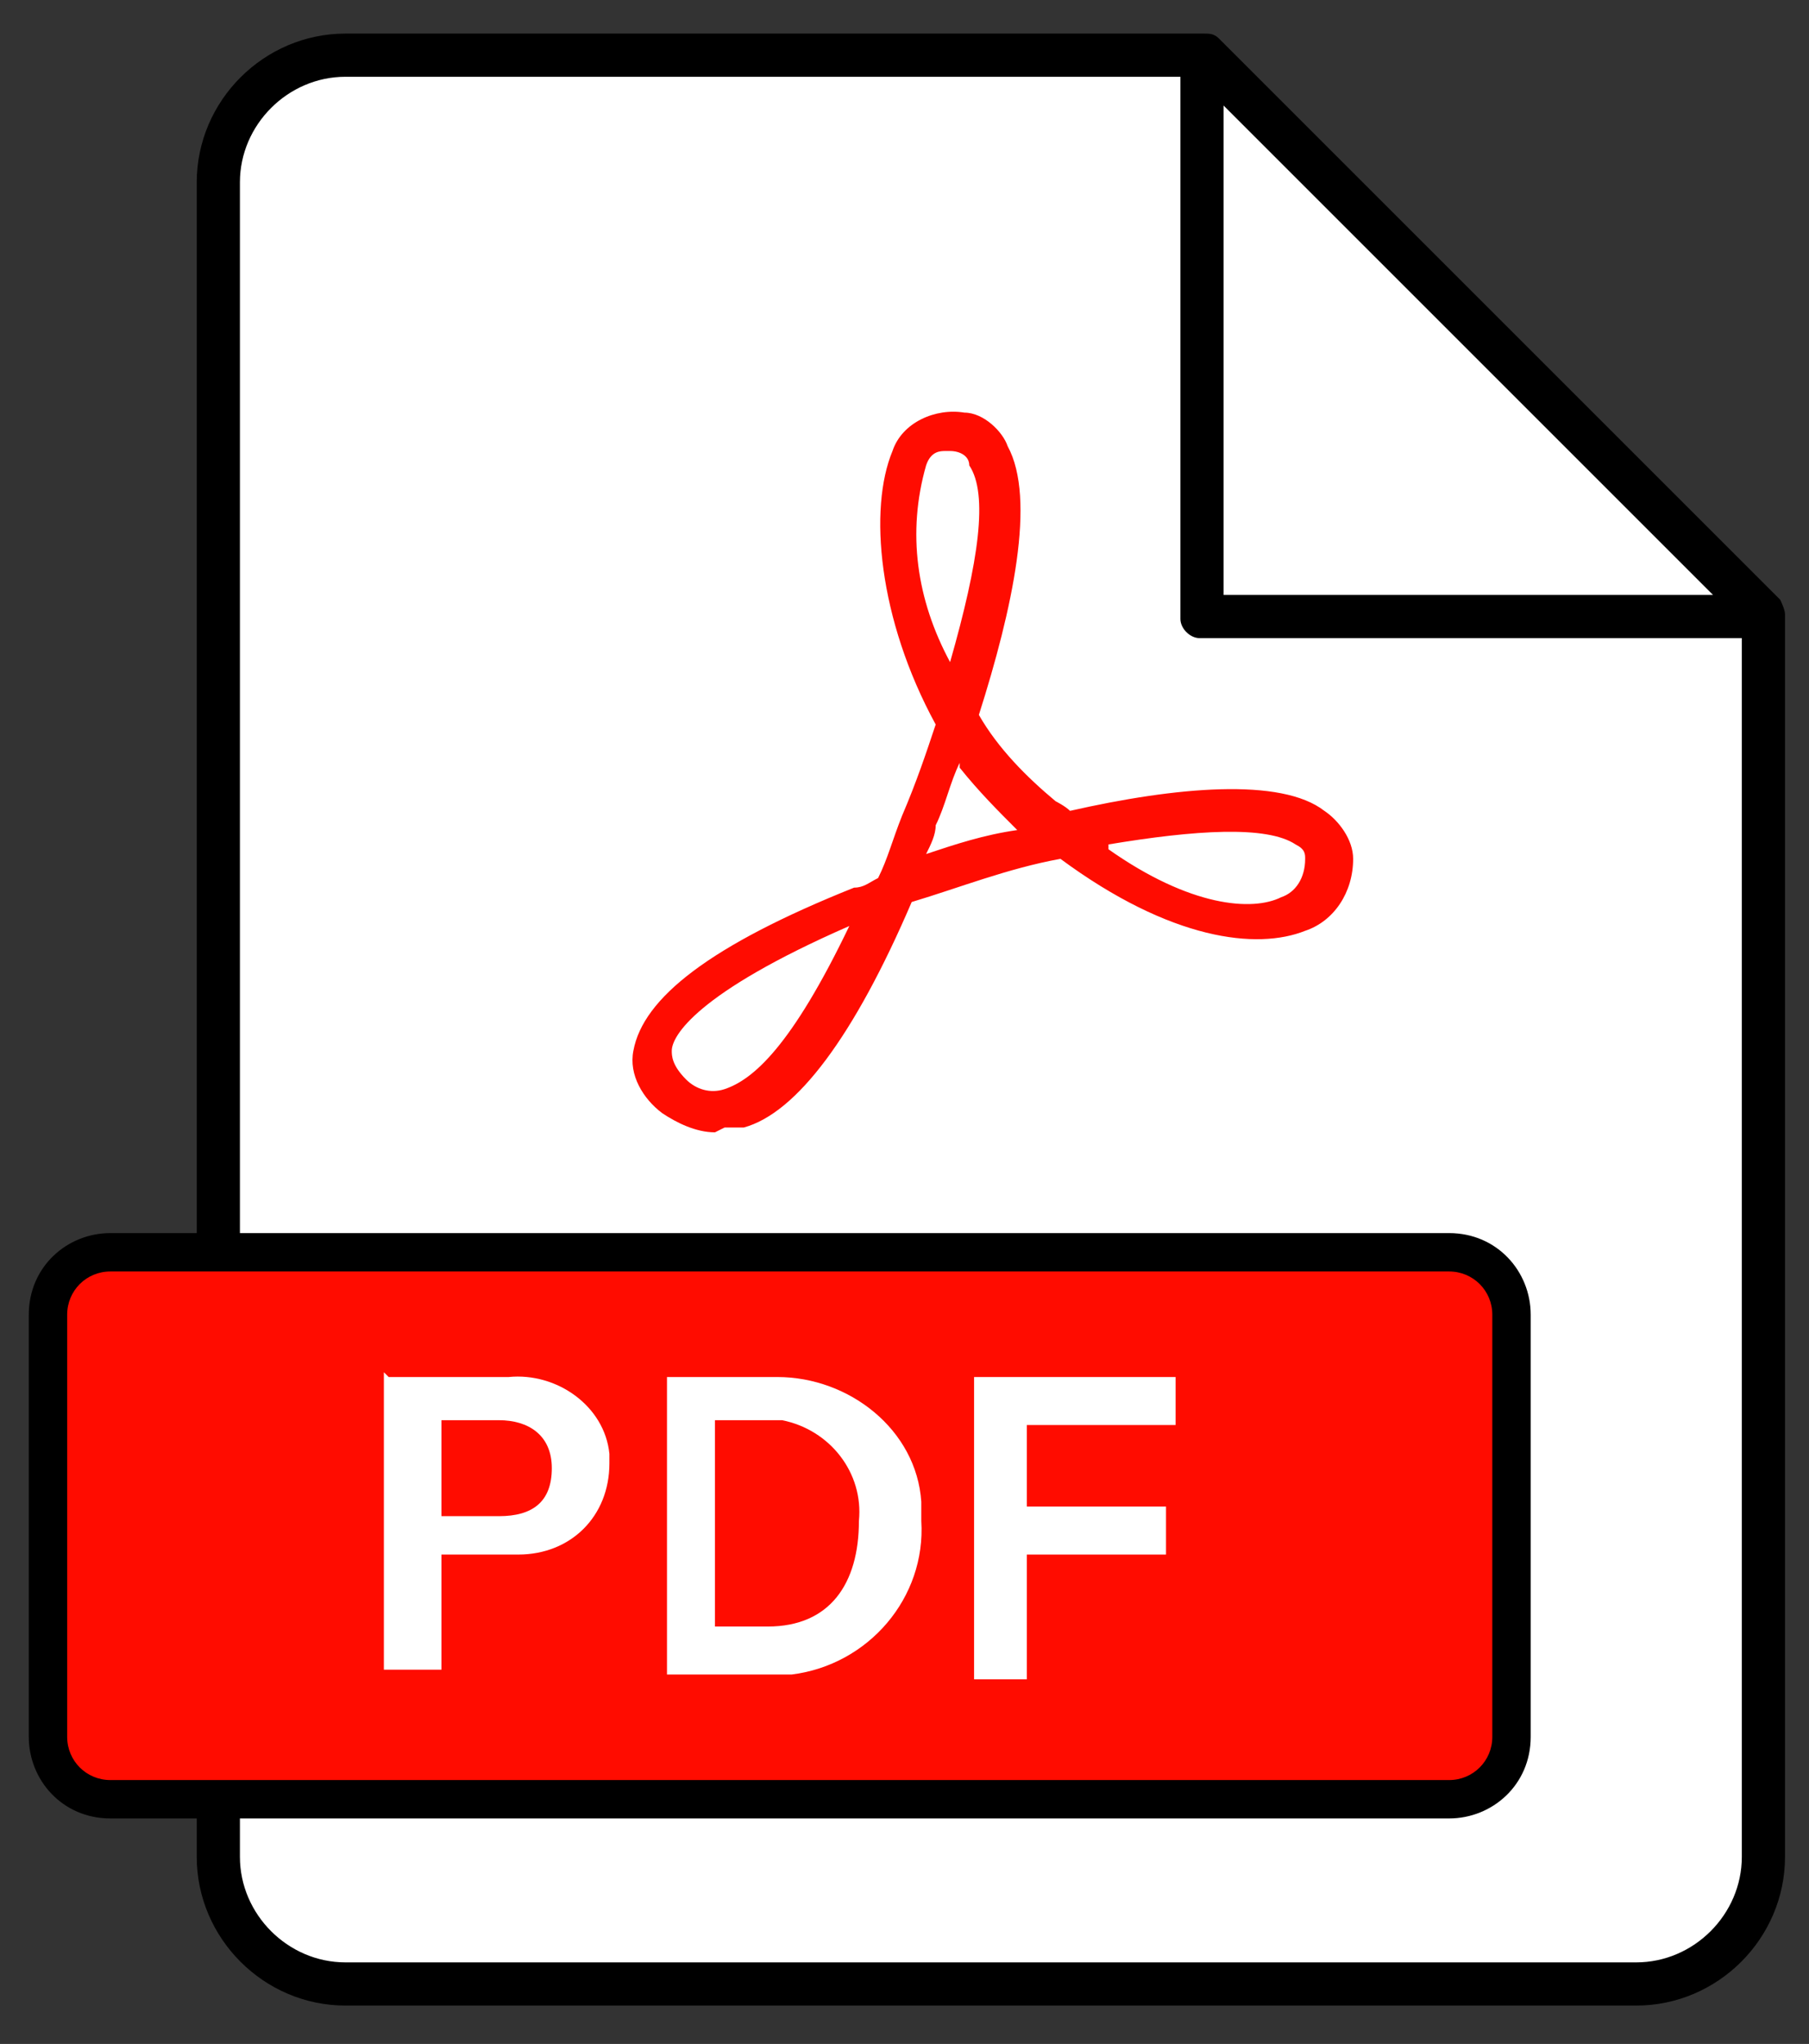
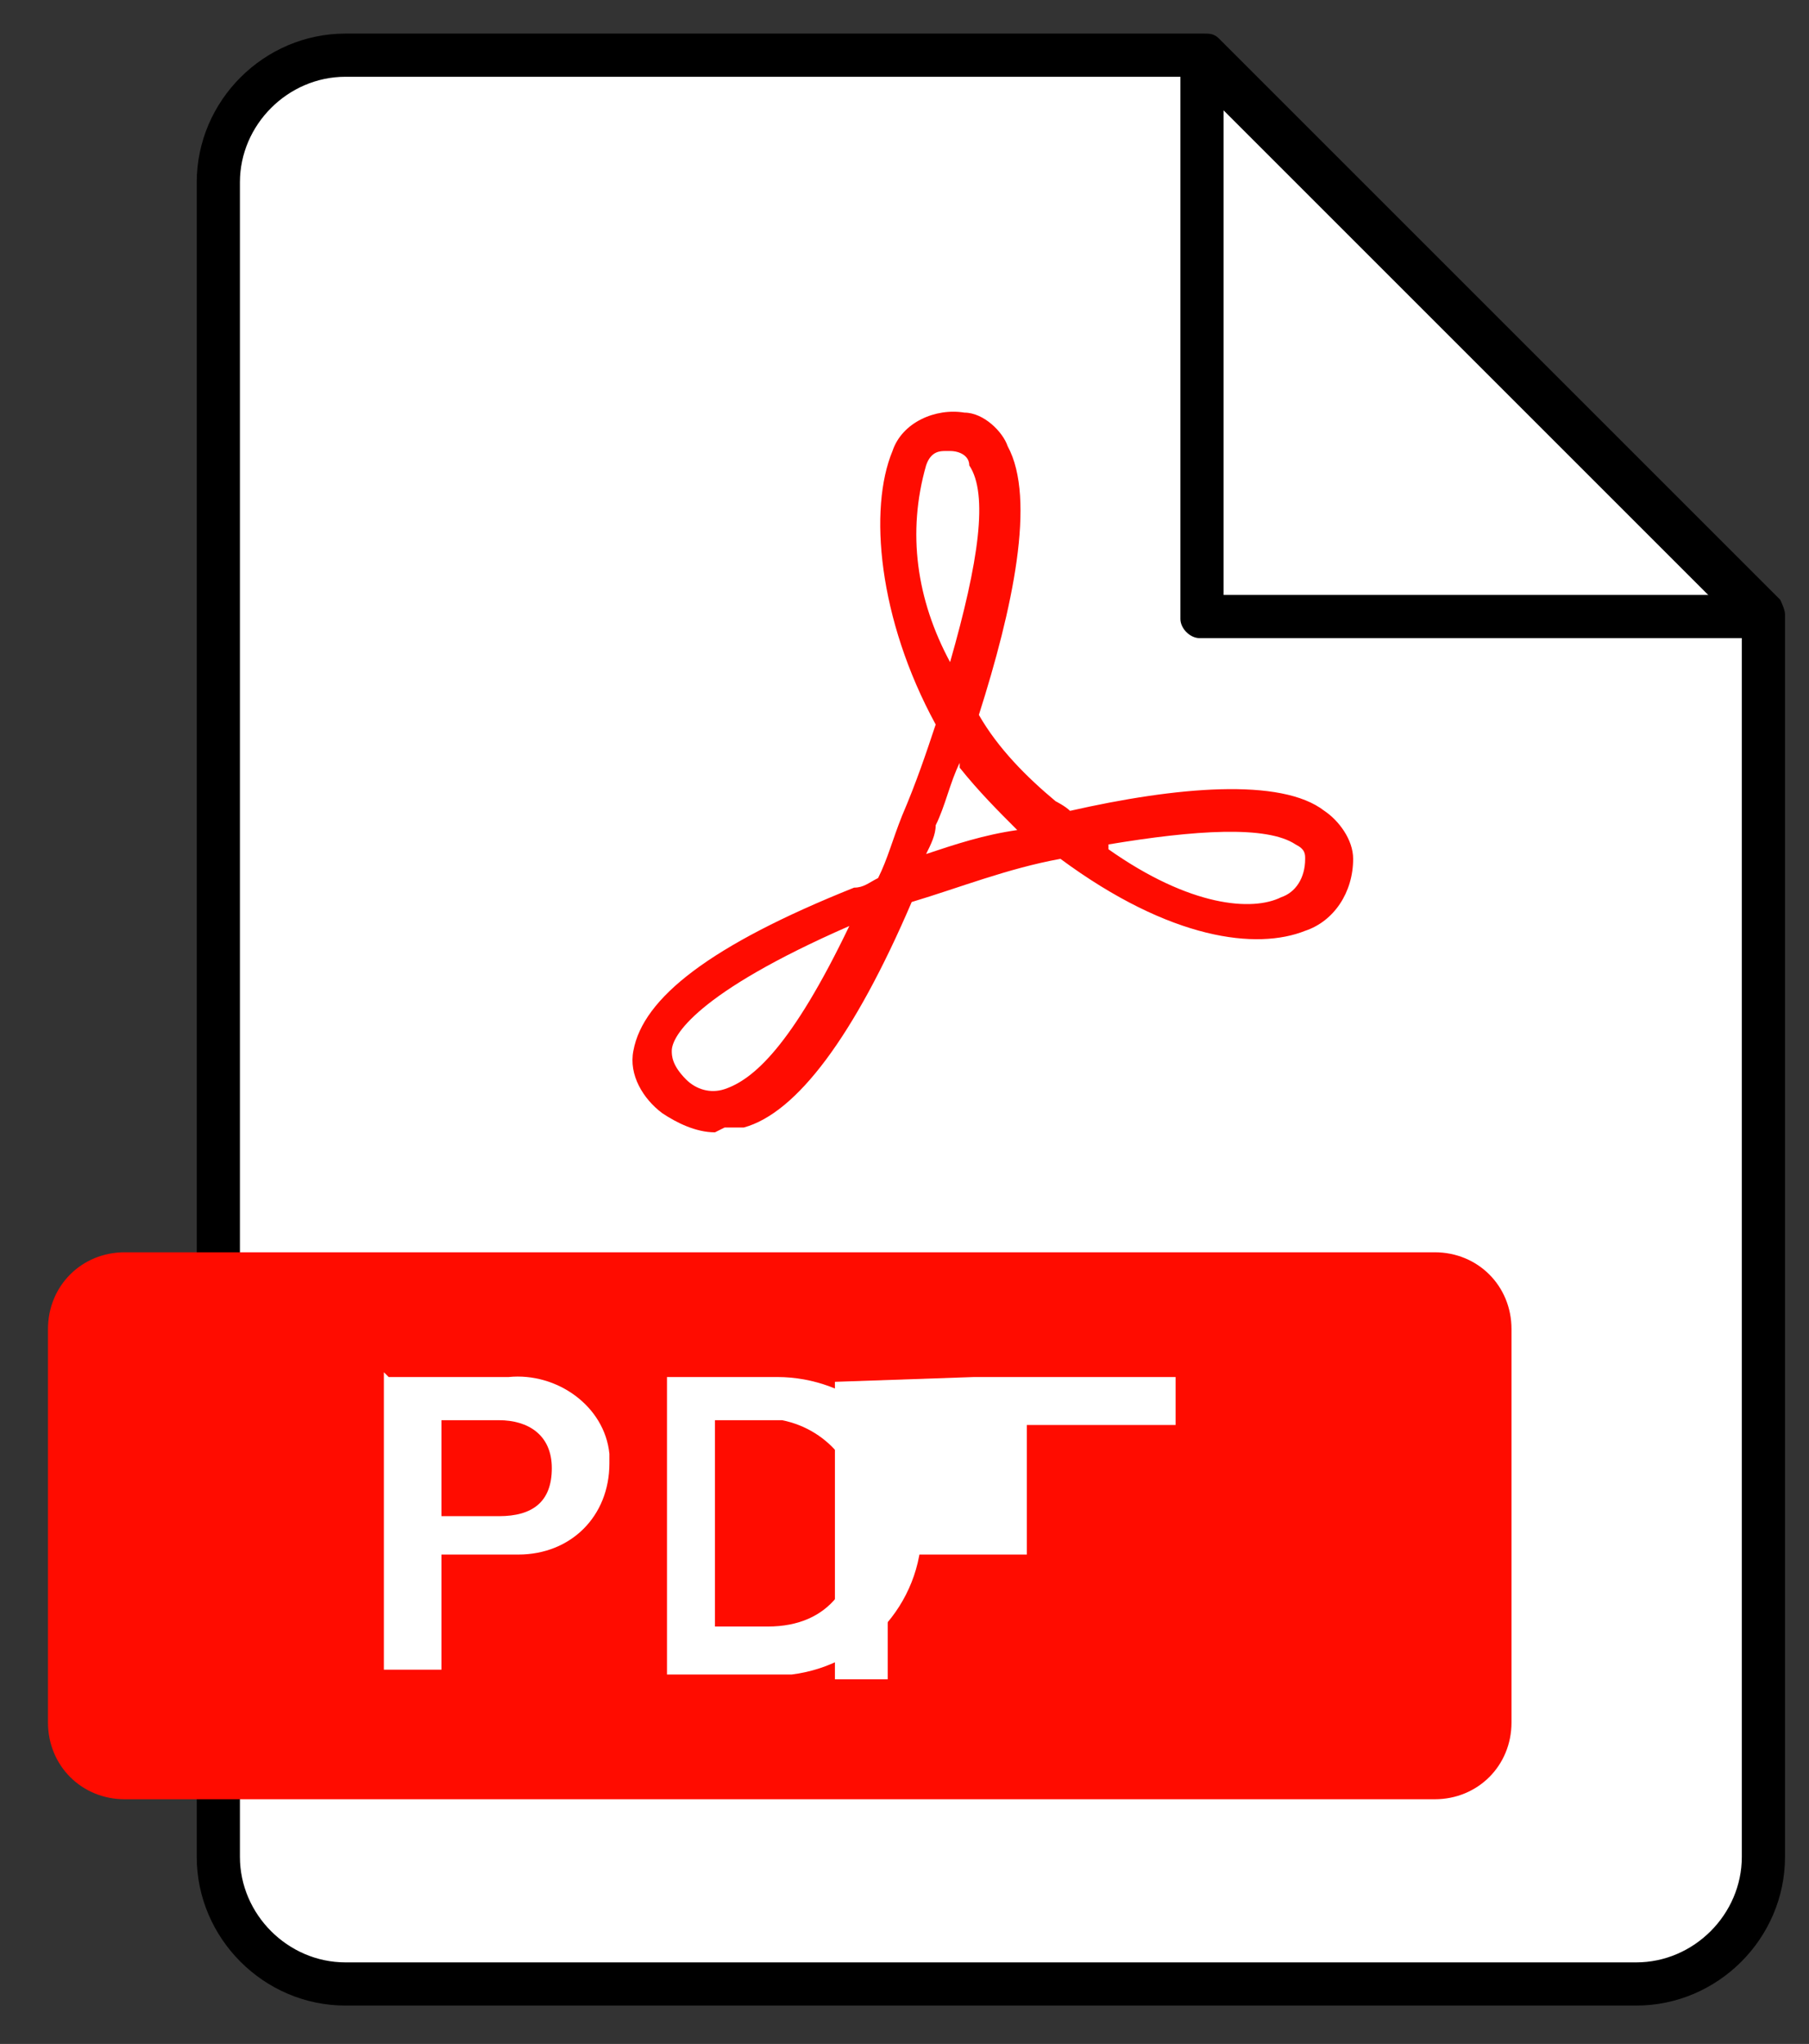
<svg xmlns="http://www.w3.org/2000/svg" id="Capa_1" version="1.1" viewBox="0 0 37.7 42.6">
  <rect x="0" y="0" width="37.7" height="42.6" fill="#333333" stroke="none" />
  <defs>
    <style>
      .st0 {
        fill: #ff0c01;
      }

      .st1 {
        fill: #fff;
      }

      .st2 {
        fill: #ff0c00;
      }
    </style>
  </defs>
  <g id="Grupo_148">
    <path id="Trazado_12063" class="st1" d="M25,1.2H7.2c-1.5,0-2.6,1.2-2.6,2.6,0,0,0,0,0,0v34.9c0,1.5,1.2,2.6,2.6,2.6h26.9c1.5,0,2.6-1.2,2.6-2.6h0V12.9L25,1.2Z" />
    <path id="Trazado_12064" d="M34.1,41.8H7.2c-1.7,0-3.1-1.4-3.1-3.1V3.8c0-1.7,1.4-3.1,3.1-3.1h17.9c.1,0,.2,0,.3.1l11.7,11.7c0,0,.1.2.1.3v25.9c0,1.7-1.4,3.1-3.1,3.1M7.2,1.6c-1.2,0-2.2,1-2.2,2.2h0v34.9c0,1.2,1,2.2,2.2,2.2h26.9c1.2,0,2.2-1,2.2-2.2h0V13.1L24.8,1.6H7.2Z" />
-     <path id="Trazado_12065" class="st1" d="M25,12.9h11.7L25,1.2v11.7Z" />
    <path id="Trazado_12066" d="M36.7,13.3h-11.7c-.2,0-.4-.2-.4-.4h0V1.2c0-.2.2-.4.4-.4.1,0,.2,0,.3.1l11.7,11.7c.2.2.2.4,0,.6,0,0-.2.1-.3.1M25.5,12.4h10.2L25.5,2.2v10.2Z" />
    <path id="Trazado_12067" class="st2" d="M29.9,37.5H2.6c-.9,0-1.6-.7-1.6-1.6v-8.2c0-.9.7-1.6,1.6-1.6h27.3c.9,0,1.6.7,1.6,1.6v8.2c0,.9-.7,1.6-1.6,1.6" />
-     <path id="Trazado_12068" d="M30.2,37.9H2.3c-1,0-1.7-.8-1.7-1.7,0,0,0,0,0,0v-8.8c0-1,.8-1.7,1.7-1.7h27.9c1,0,1.7.8,1.7,1.7v8.8c0,1-.8,1.7-1.7,1.7M2.3,26.5c-.5,0-.9.4-.9.9v8.8c0,.5.4.9.9.9h27.9c.5,0,.9-.4.9-.9v-8.8c0-.5-.4-.9-.9-.9H2.3Z" />
    <path id="Trazado_12069" class="st1" d="M8.1,28.7h2.5c1-.1,2,.6,2.1,1.6,0,0,0,.2,0,.2,0,1.1-.8,1.9-1.9,1.9,0,0-.2,0-.3,0h-1.3v2.4h-1.2v-6.2ZM9.2,31.6h1.2c.7,0,1.1-.3,1.1-1s-.5-1-1.1-1h-1.2v1.9Z" />
    <path id="Trazado_12070" class="st1" d="M13.8,28.7h2.4c1.5,0,2.9,1.1,3,2.6,0,.1,0,.2,0,.4.1,1.6-1.1,3-2.7,3.2-.1,0-.2,0-.3,0h-2.3v-6.2ZM14.9,33.9h1.1c1.3,0,1.9-.9,1.9-2.2.1-1-.6-1.9-1.6-2.1,0,0-.2,0-.3,0h-1.1v4.3Z" />
-     <path id="Trazado_12071" class="st1" d="M20.3,28.7h4.2v1h-3.1v1.7h2.9v1h-2.9v2.6h-1.1v-6.2Z" />
+     <path id="Trazado_12071" class="st1" d="M20.3,28.7h4.2v1h-3.1v1.7v1h-2.9v2.6h-1.1v-6.2Z" />
    <path id="Trazado_12072" class="st0" d="M14.9,23.6c-.4,0-.8-.2-1.1-.4-.4-.3-.7-.8-.6-1.3.2-1.1,1.6-2.2,4.6-3.4.2,0,.3-.1.5-.2.2-.4.3-.8.5-1.3l.4.2-.4-.2c.3-.7.5-1.3.7-1.9-1.2-2.2-1.4-4.5-.9-5.7.2-.6.9-.9,1.5-.8.4,0,.8.4.9.7.6,1.1.1,3.4-.6,5.6.4.7,1,1.3,1.6,1.8,0,0,.2.1.3.2,2.2-.5,4.4-.7,5.3,0,.3.2.6.6.6,1,0,.7-.4,1.3-1,1.5-1,.4-2.8.2-5.1-1.5-1.1.2-2.1.6-3.1.9-1.2,2.8-2.4,4.4-3.5,4.7-.1,0-.3,0-.4,0M17.7,19.3c-3.2,1.4-3.7,2.3-3.7,2.6,0,.1,0,.3.3.6.2.2.5.3.8.2.6-.2,1.4-.9,2.6-3.4M23.1,17.7c1.7,1.2,3,1.3,3.6,1,.3-.1.5-.4.5-.8,0-.1,0-.2-.2-.3-.6-.4-2.1-.3-3.9,0M20,15.9c-.2.4-.3.9-.5,1.3,0,.2-.1.4-.2.6.6-.2,1.2-.4,1.9-.5-.4-.4-.8-.8-1.2-1.3M19.7,9.4c-.1,0-.3,0-.4.3-.4,1.4-.2,2.8.5,4.1.6-2.1.8-3.5.4-4.1,0-.2-.2-.3-.4-.3,0,0,0,0-.1,0" />
  </g>
</svg>